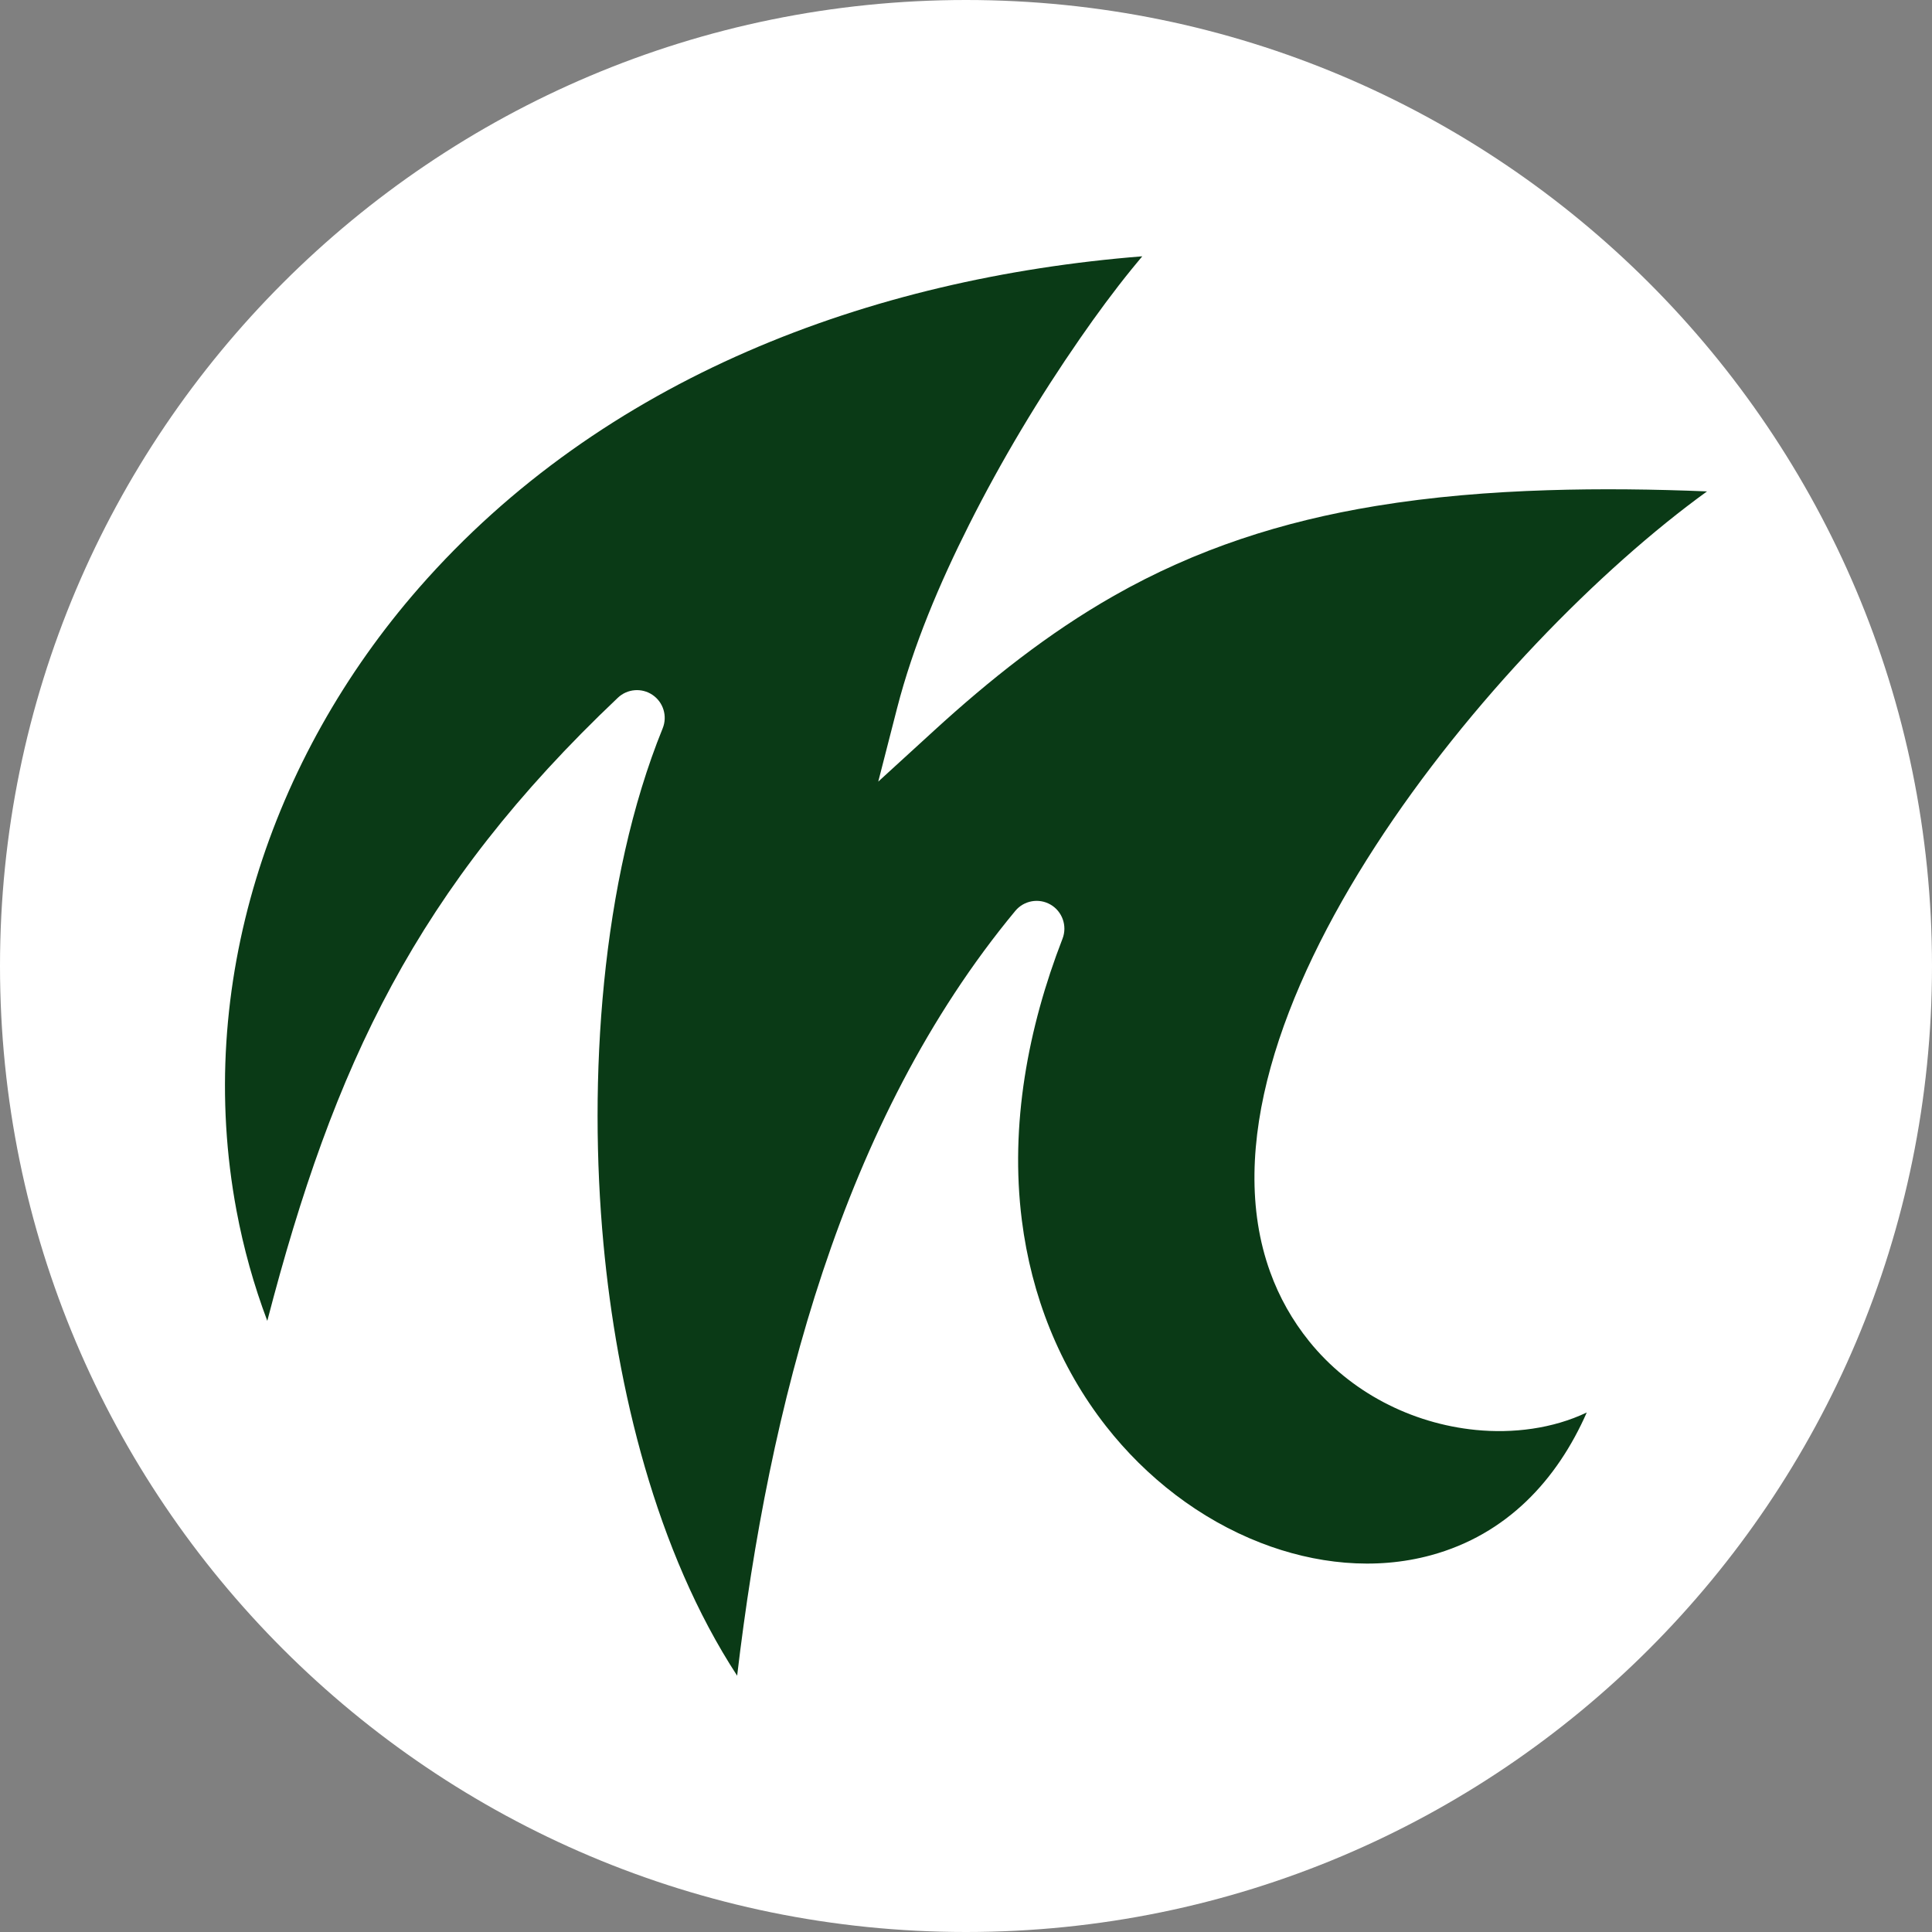
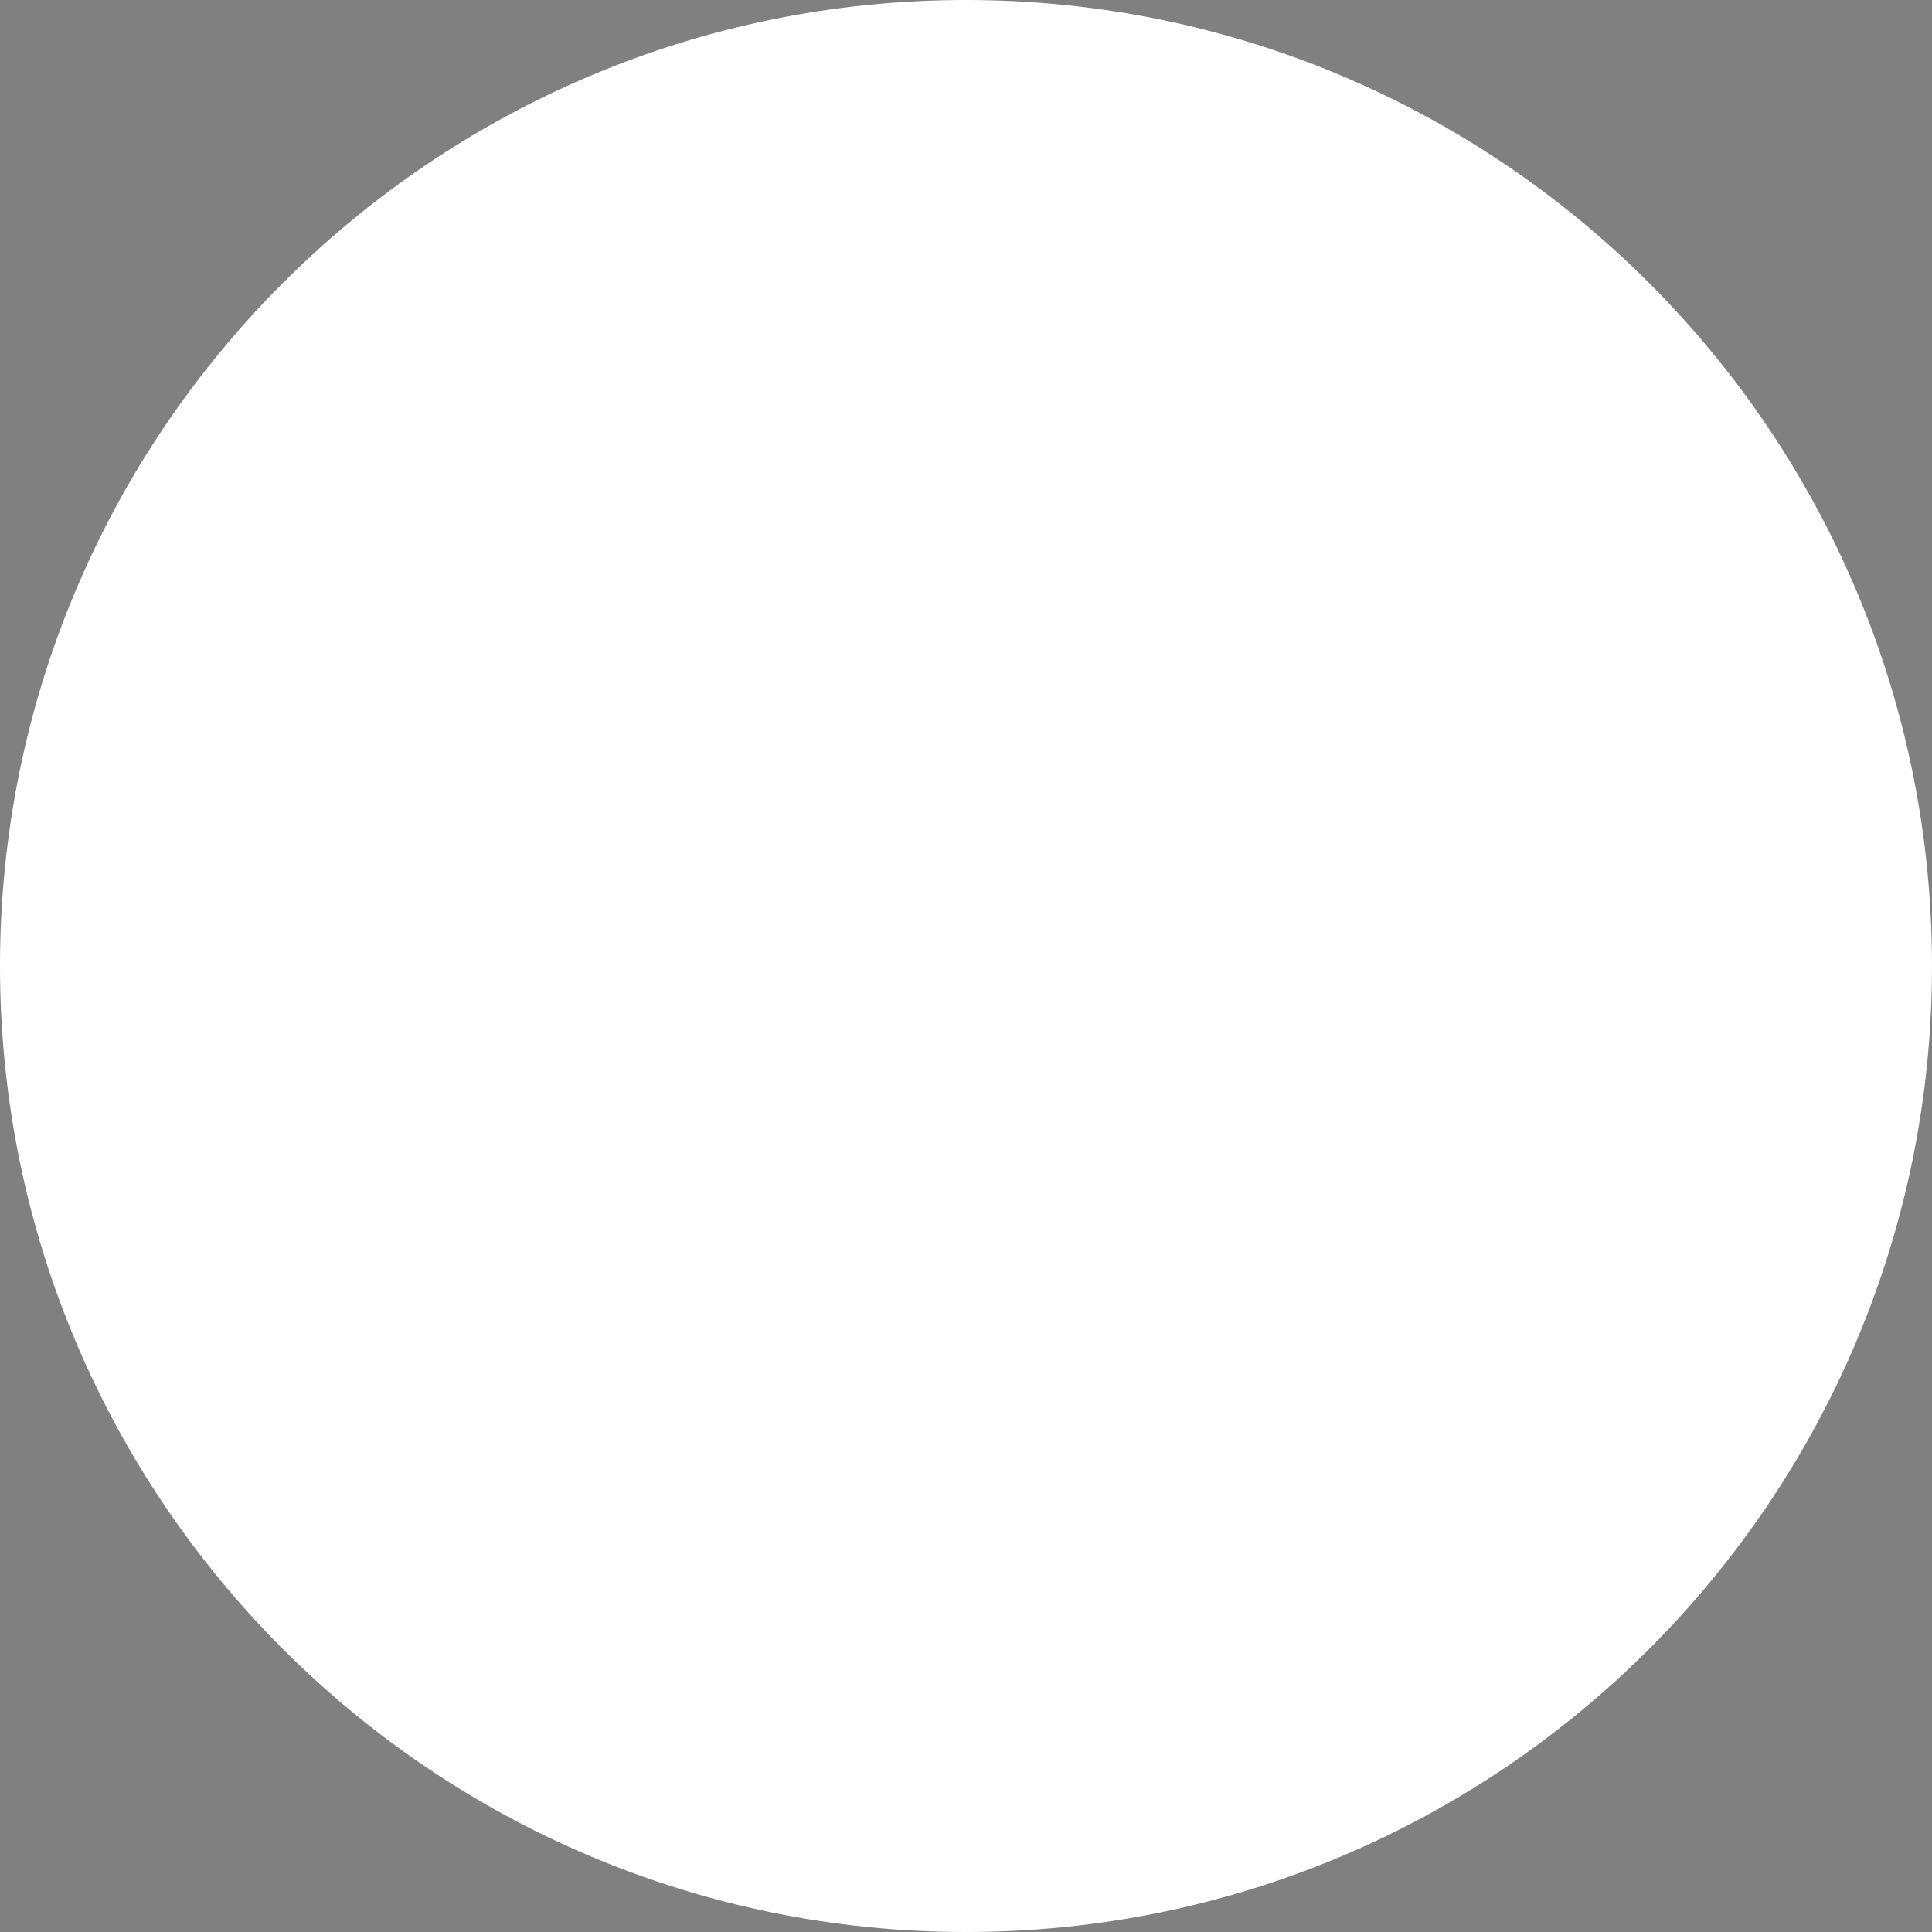
<svg xmlns="http://www.w3.org/2000/svg" xml:space="preserve" width="139.944mm" height="139.944mm" version="1.1" style="shape-rendering:geometricPrecision; text-rendering:geometricPrecision; image-rendering:optimizeQuality; fill-rule:evenodd; clip-rule:evenodd" viewBox="0 0 1558.96 1558.96">
  <rect x="0" y="0" width="1558.96" height="1558.96" fill="#808080" stroke="none" />
  <defs>
    <style type="text/css">
   
    .fil2 {fill:none}
    .fil1 {fill:#0A3A16}
    .fil0 {fill:white}
   
  </style>
    <clipPath id="id0">
-       <path d="M779.48 0c430.5,0 779.48,348.98 779.48,779.48 0,430.5 -348.98,779.48 -779.48,779.48 -430.5,0 -779.48,-348.98 -779.48,-779.48 0,-430.5 348.98,-779.48 779.48,-779.48z" />
-     </clipPath>
+       </clipPath>
  </defs>
  <g id="Camada_x0020_1">
    <path class="fil0" d="M779.48 0c430.5,0 779.48,348.98 779.48,779.48 0,430.5 -348.98,779.48 -779.48,779.48 -430.5,0 -779.48,-348.98 -779.48,-779.48 0,-430.5 348.98,-779.48 779.48,-779.48z" />
    <g style="clip-path:url(#id0)">
      <g id="_2001320117984">
-         <path id="_1" class="fil1" d="M921.68 206.82c-219.94,17.53 -435.3,98.05 -583.58,267.5 -120.15,137.35 -181.18,321.17 -147.26,502.54 5.68,30.35 13.98,60.13 24.84,88.97 53.62,-206.29 120.21,-348.73 282.88,-502.81 7.6,-7.22 19.2,-8.18 27.9,-2.34 8.81,5.93 12.25,17.2 8.26,27.03 -50.07,123.28 -60.01,284.4 -47.8,415.73 10.8,116.3 42.25,248.1 107.89,348.7 25.62,-216.31 83.89,-447.59 224.43,-617.11 6.93,-8.38 18.92,-10.57 28.37,-5.15 9.6,5.49 13.74,17.25 9.75,27.56 -27.89,71.93 -42.56,150.17 -32.81,227.24 7.66,60.57 30.16,117.95 67.92,166.13 32.49,41.47 75.63,75.02 124.85,94.14 43.58,16.94 92.04,22.38 137.52,9.94 61.02,-16.68 101.55,-60.62 125.54,-115.14 -27.47,13.1 -59.63,17.07 -89.66,14.08 -52.05,-5.18 -101.38,-30.62 -134.31,-71.49 -13.59,-16.85 -24.18,-35.63 -31.52,-55.99 -72.26,-200.09 180.99,-505.83 352.53,-629.83 -42.86,-1.76 -85.83,-2.31 -128.67,-0.96 -46.36,1.46 -92.82,5.19 -138.61,12.72 -75.32,12.38 -144.9,34.68 -211.36,72.49 -52.86,30.07 -100.29,67.83 -145.08,108.77l-45.03 41.16 15.16 -59.1c13.07,-50.88 34.53,-101.29 58.11,-148.15 26.13,-51.96 56.58,-102.78 89.71,-150.57 13.24,-19.1 27.09,-37.97 41.75,-56.01 2.68,-3.32 5.46,-6.67 8.29,-10.04z" />
-       </g>
+         </g>
    </g>
-     <path class="fil2" d="M779.48 0c430.5,0 779.48,348.98 779.48,779.48 0,430.5 -348.98,779.48 -779.48,779.48 -430.5,0 -779.48,-348.98 -779.48,-779.48 0,-430.5 348.98,-779.48 779.48,-779.48z" />
  </g>
</svg>